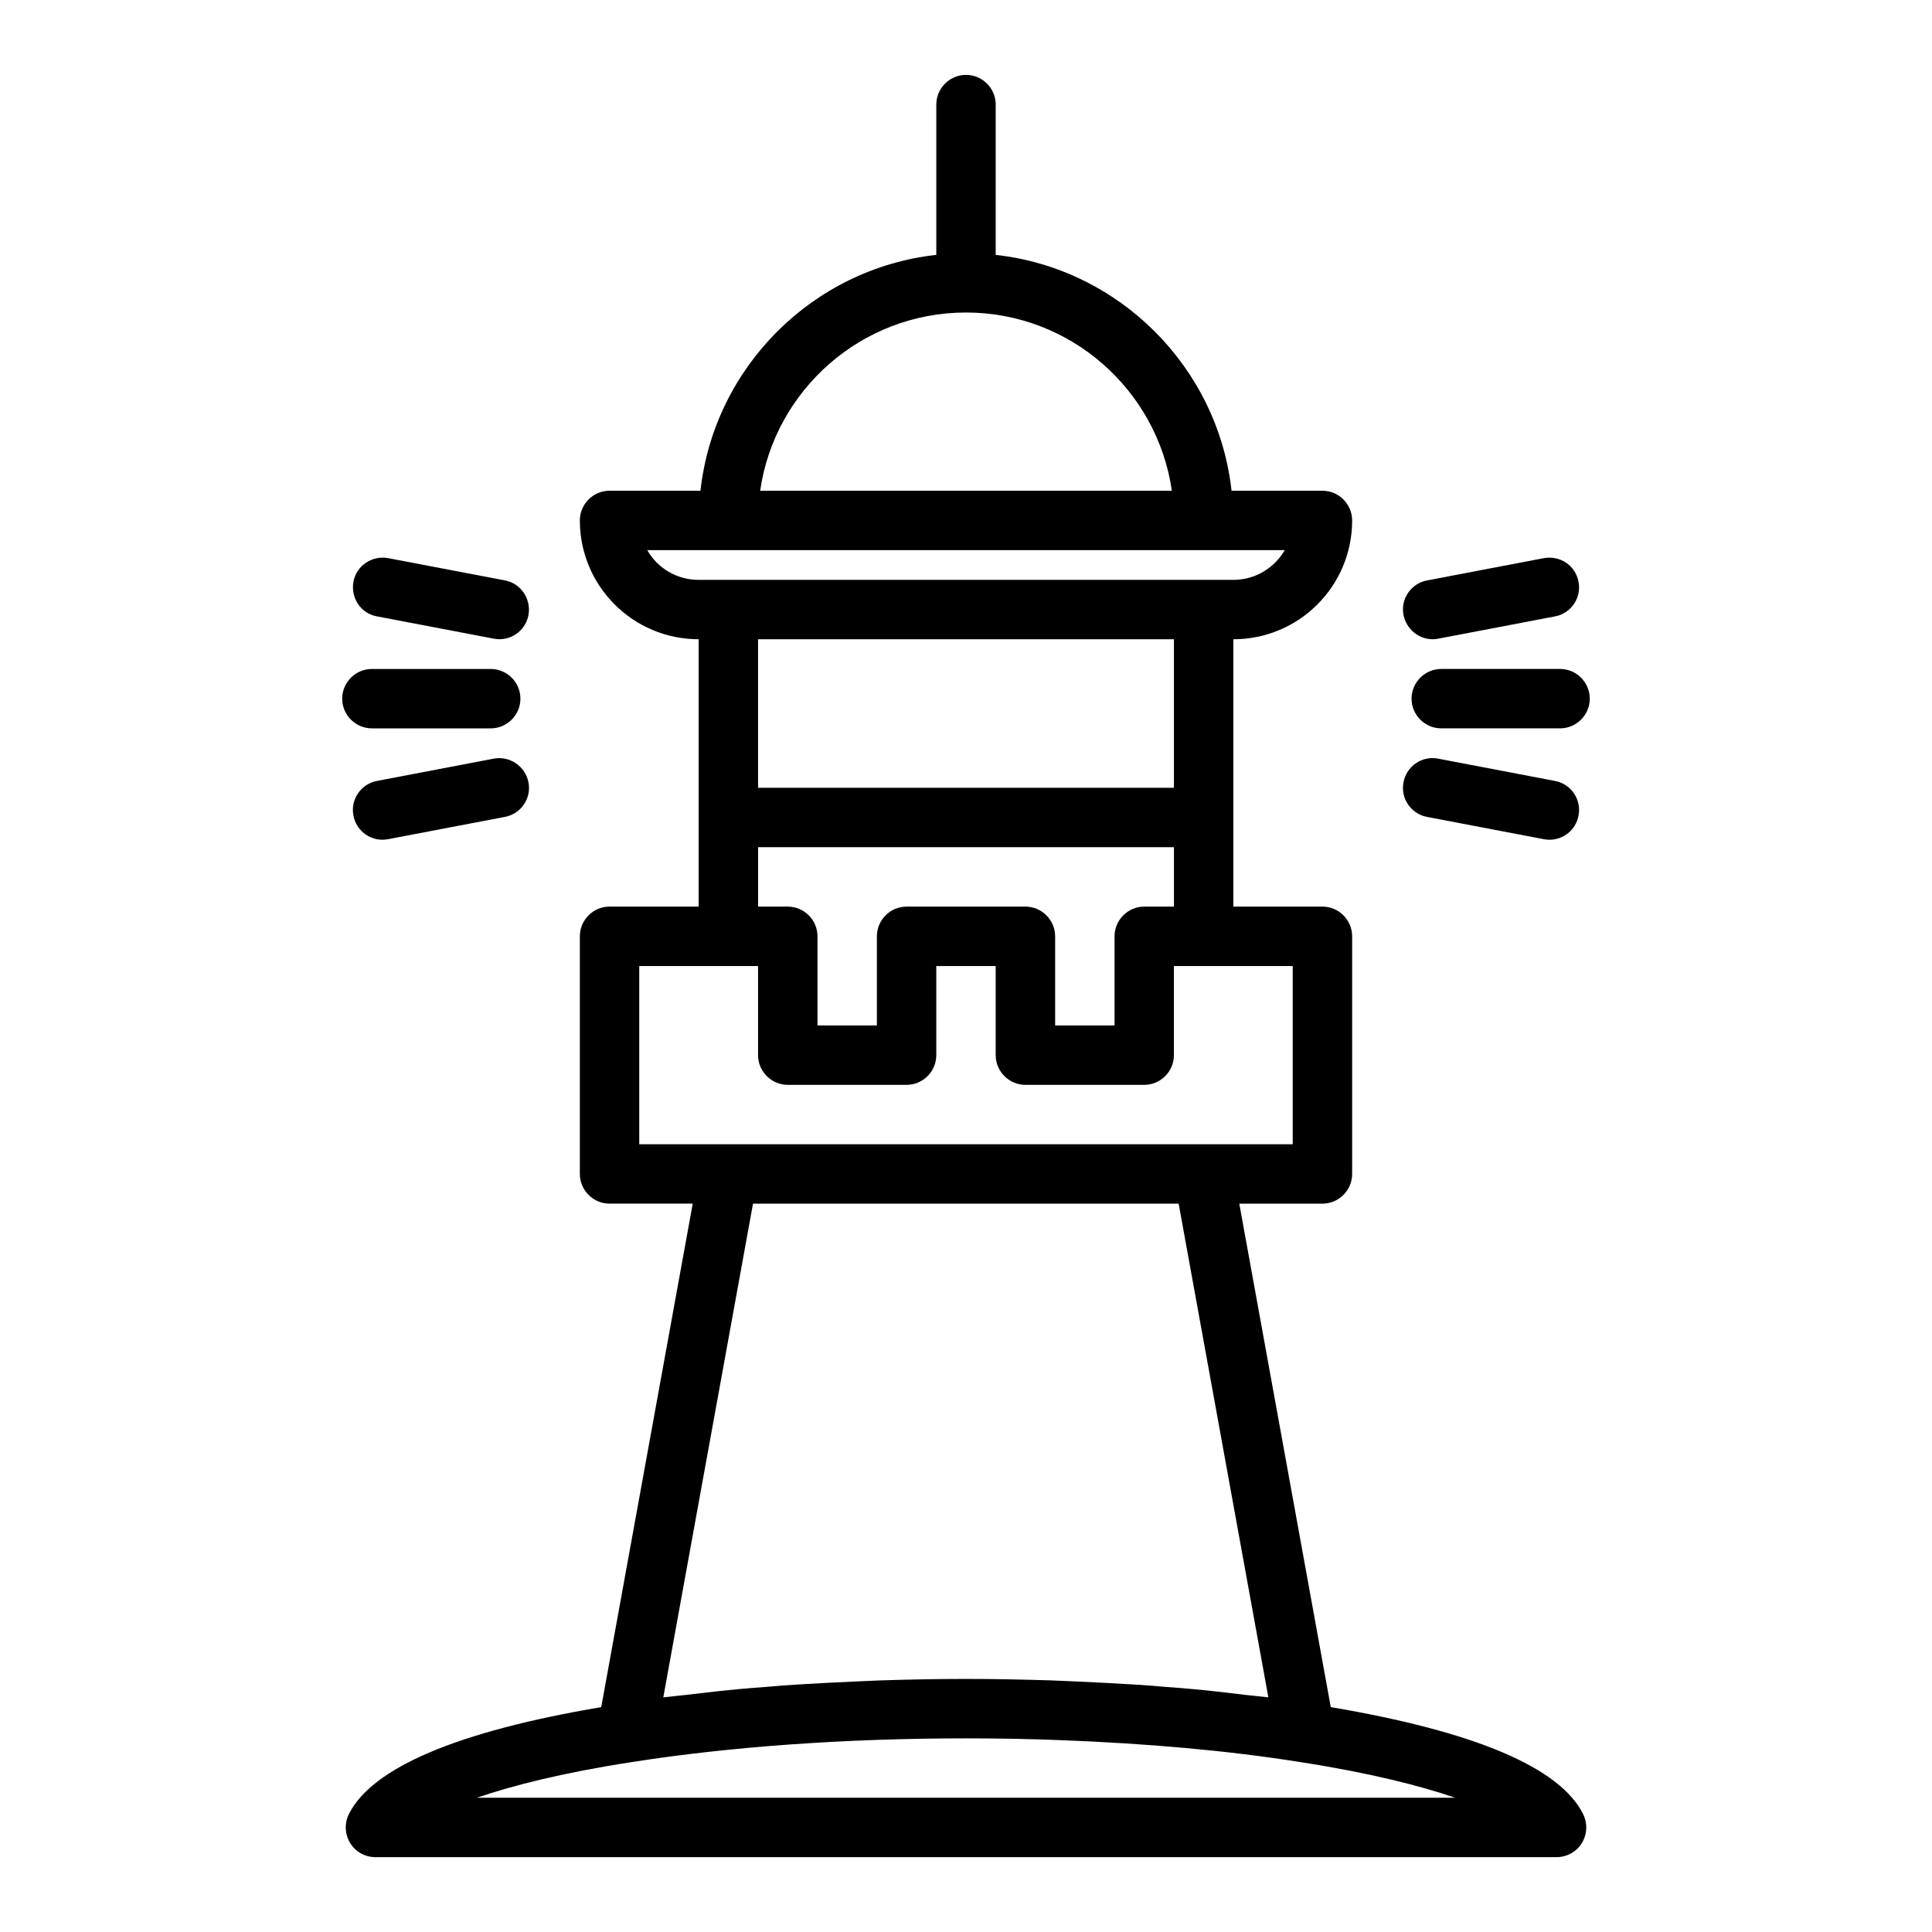
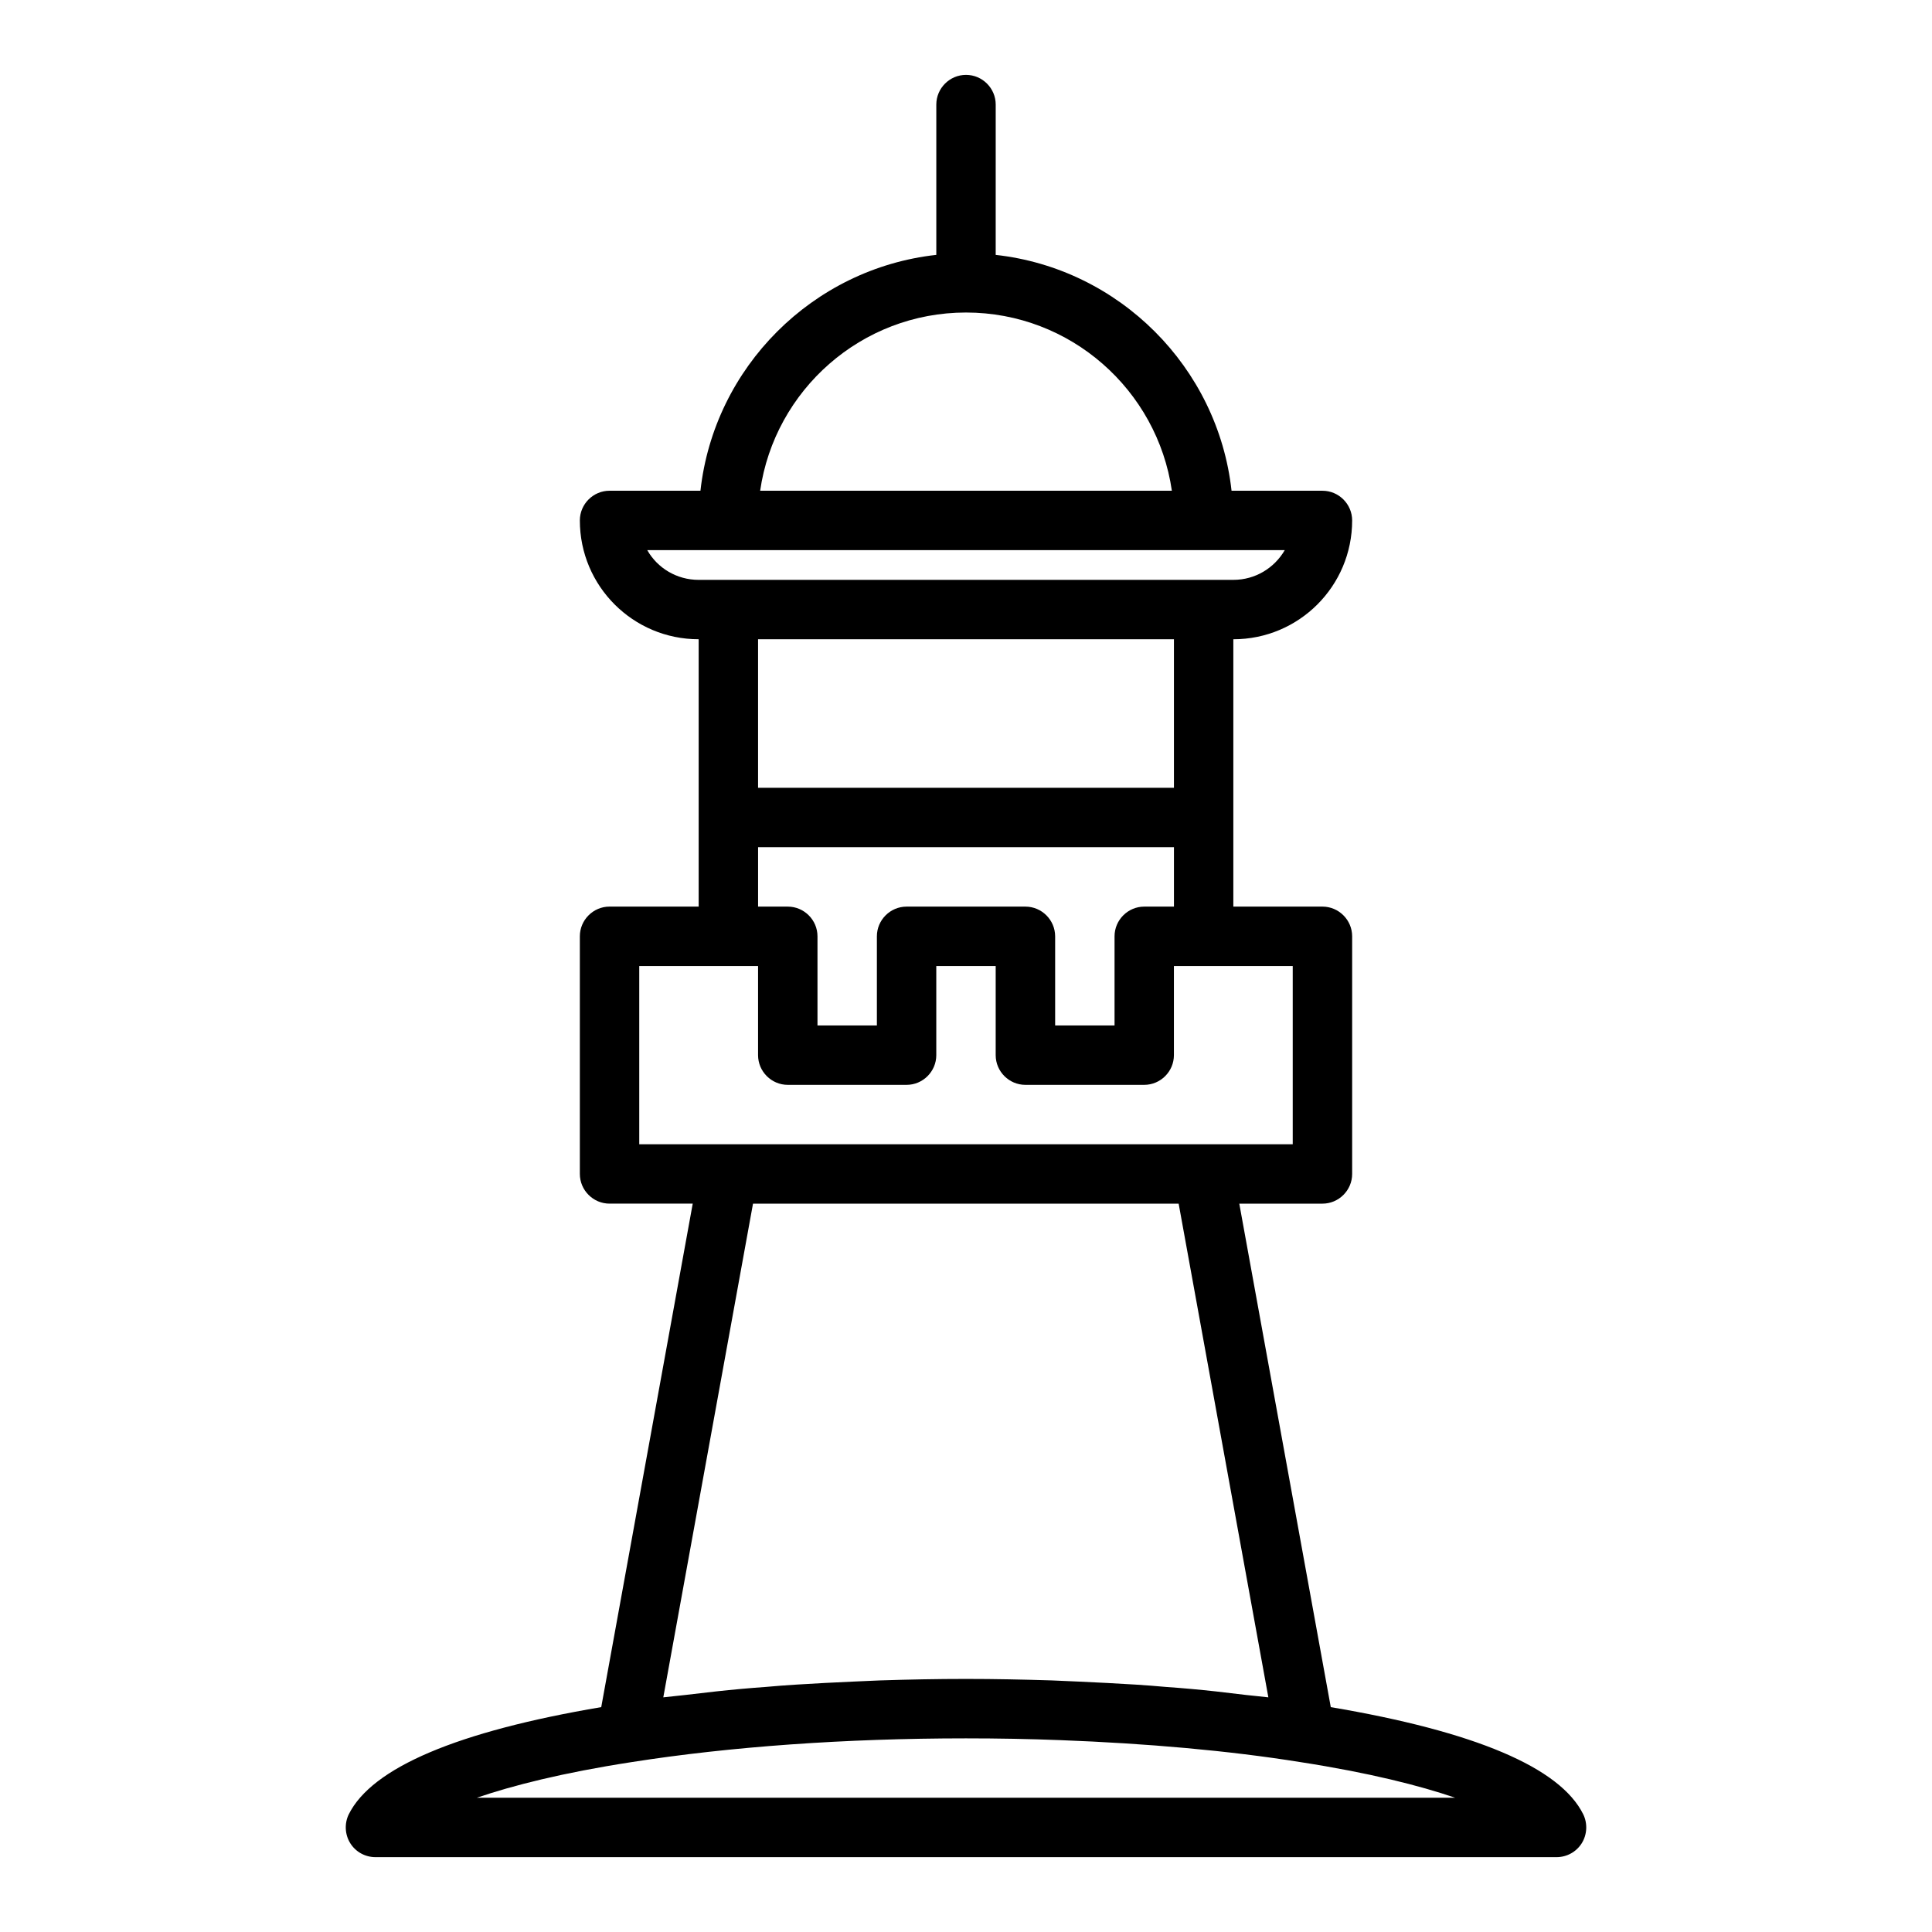
<svg xmlns="http://www.w3.org/2000/svg" fill="#000000" width="800px" height="800px" version="1.1" viewBox="144 144 512 512">
  <g>
    <path d="m496.67 596.41-24.246-133.43h22.039c4.328 0 7.871-3.543 7.871-7.871v-62.977c0-4.328-3.543-7.871-7.871-7.871h-23.617v-70.848c17.398 0 31.488-14.09 31.488-31.488 0-4.328-3.543-7.871-7.871-7.871h-24.09c-3.621-32.746-29.758-58.883-62.504-62.504l0.004-39.836c0-4.328-3.543-7.871-7.871-7.871s-7.871 3.543-7.871 7.871v39.832c-32.746 3.621-58.883 29.758-62.504 62.504h-24.09c-4.328 0-7.871 3.543-7.871 7.871 0 17.398 14.09 31.488 31.488 31.488v70.848h-23.617c-4.328 0-7.871 3.543-7.871 7.871v62.977c0 4.328 3.543 7.871 7.871 7.871h22.043l-24.246 133.43c-38.18 6.453-60.773 16.059-66.914 28.418-1.18 2.441-1.023 5.352 0.395 7.637 1.414 2.285 3.934 3.703 6.691 3.703h312.99c2.754 0 5.273-1.418 6.691-3.699s1.574-5.195 0.395-7.637c-6.144-12.438-28.734-21.965-66.914-28.418zm-96.668-369.59c27.711 0 50.695 20.547 54.555 47.23l-109.11 0.004c3.856-26.688 26.844-47.234 54.555-47.234zm-84.469 62.977h168.94c-2.754 4.723-7.793 7.871-13.617 7.871h-7.871l-125.96 0.004h-7.871c-5.828 0-10.945-3.152-13.621-7.875zm100.21 94.465h-31.488c-4.328 0-7.871 3.543-7.871 7.871v23.617h-15.742v-23.617c0-4.328-3.543-7.871-7.871-7.871h-7.871v-15.742h110.21v15.742h-7.871c-4.328 0-7.871 3.543-7.871 7.871v23.617h-15.742v-23.617c-0.008-4.328-3.551-7.871-7.879-7.871zm-70.848-31.488v-39.359h110.21v39.359zm-31.488 94.465v-47.23h31.488v23.617c0 4.328 3.543 7.871 7.871 7.871h31.488c4.328 0 7.871-3.543 7.871-7.871v-23.617h15.742v23.617c0 4.328 3.543 7.871 7.871 7.871h31.488c4.328 0 7.871-3.543 7.871-7.871v-23.617h31.488v47.23zm30.148 15.746h112.8l23.773 130.83c-1.891-0.234-3.938-0.395-5.902-0.629-2.676-0.316-5.352-0.629-8.031-0.945-4.328-0.473-8.66-0.867-13.145-1.18-2.754-0.234-5.434-0.473-8.188-0.629-4.879-0.316-9.918-0.551-14.879-0.789-2.441-0.078-4.801-0.234-7.242-0.316-7.477-0.234-15.031-0.395-22.746-0.395s-15.273 0.156-22.75 0.395c-2.441 0.078-4.801 0.234-7.242 0.316-5.039 0.234-9.996 0.473-14.879 0.789-2.754 0.156-5.512 0.395-8.266 0.629-4.41 0.316-8.738 0.707-13.066 1.18-2.754 0.316-5.434 0.629-8.188 0.945-1.891 0.234-3.938 0.395-5.824 0.629zm-73.207 157.44c9.445-3.227 22.672-6.613 41.012-9.445 26.055-4.094 56.68-6.297 88.641-6.297 8.5 0 16.848 0.156 25.031 0.473 22.75 0.867 44.477 2.754 63.605 5.824 18.262 2.832 31.566 6.219 41.012 9.445z" />
-     <path d="m556.1 350.96c4.25 0.789 7.086 4.961 6.219 9.211-0.707 3.777-4.016 6.375-7.715 6.375-0.473 0-1.023-0.078-1.496-0.156l-30.938-5.902c-4.25-0.789-7.086-4.961-6.219-9.211 0.789-4.25 4.961-7.086 9.211-6.219zm-30.152-29.68c-4.328 0-7.871 3.543-7.871 7.871 0 4.328 3.543 7.871 7.871 7.871h31.488c4.328 0 7.871-3.543 7.871-7.871 0-4.328-3.543-7.871-7.871-7.871zm-2.281-7.871c0.473 0 1.023-0.078 1.496-0.156l30.938-5.902c4.25-0.789 7.086-4.961 6.219-9.211-0.789-4.25-4.879-7.008-9.211-6.219l-30.938 5.902c-4.25 0.789-7.086 4.961-6.219 9.211 0.789 3.699 4.016 6.375 7.715 6.375zm-281.11 23.617h31.488c4.328 0 7.871-3.543 7.871-7.871s-3.543-7.871-7.871-7.871h-31.488c-4.328 0-7.871 3.543-7.871 7.871s3.539 7.871 7.871 7.871zm32.273 8.027-30.938 5.902c-4.25 0.789-7.086 4.961-6.219 9.211 0.707 3.777 4.016 6.375 7.715 6.375 0.473 0 1.023-0.078 1.496-0.156l30.938-5.902c4.25-0.789 7.086-4.961 6.219-9.211-0.867-4.25-4.957-7.004-9.211-6.219zm-30.938-37.707 30.938 5.902c0.473 0.078 1.023 0.156 1.496 0.156 3.699 0 7.008-2.598 7.715-6.375 0.789-4.25-1.969-8.422-6.219-9.211l-30.938-5.902c-4.25-0.789-8.422 1.969-9.211 6.219-0.785 4.254 1.891 8.426 6.219 9.211z" />
  </g>
</svg>